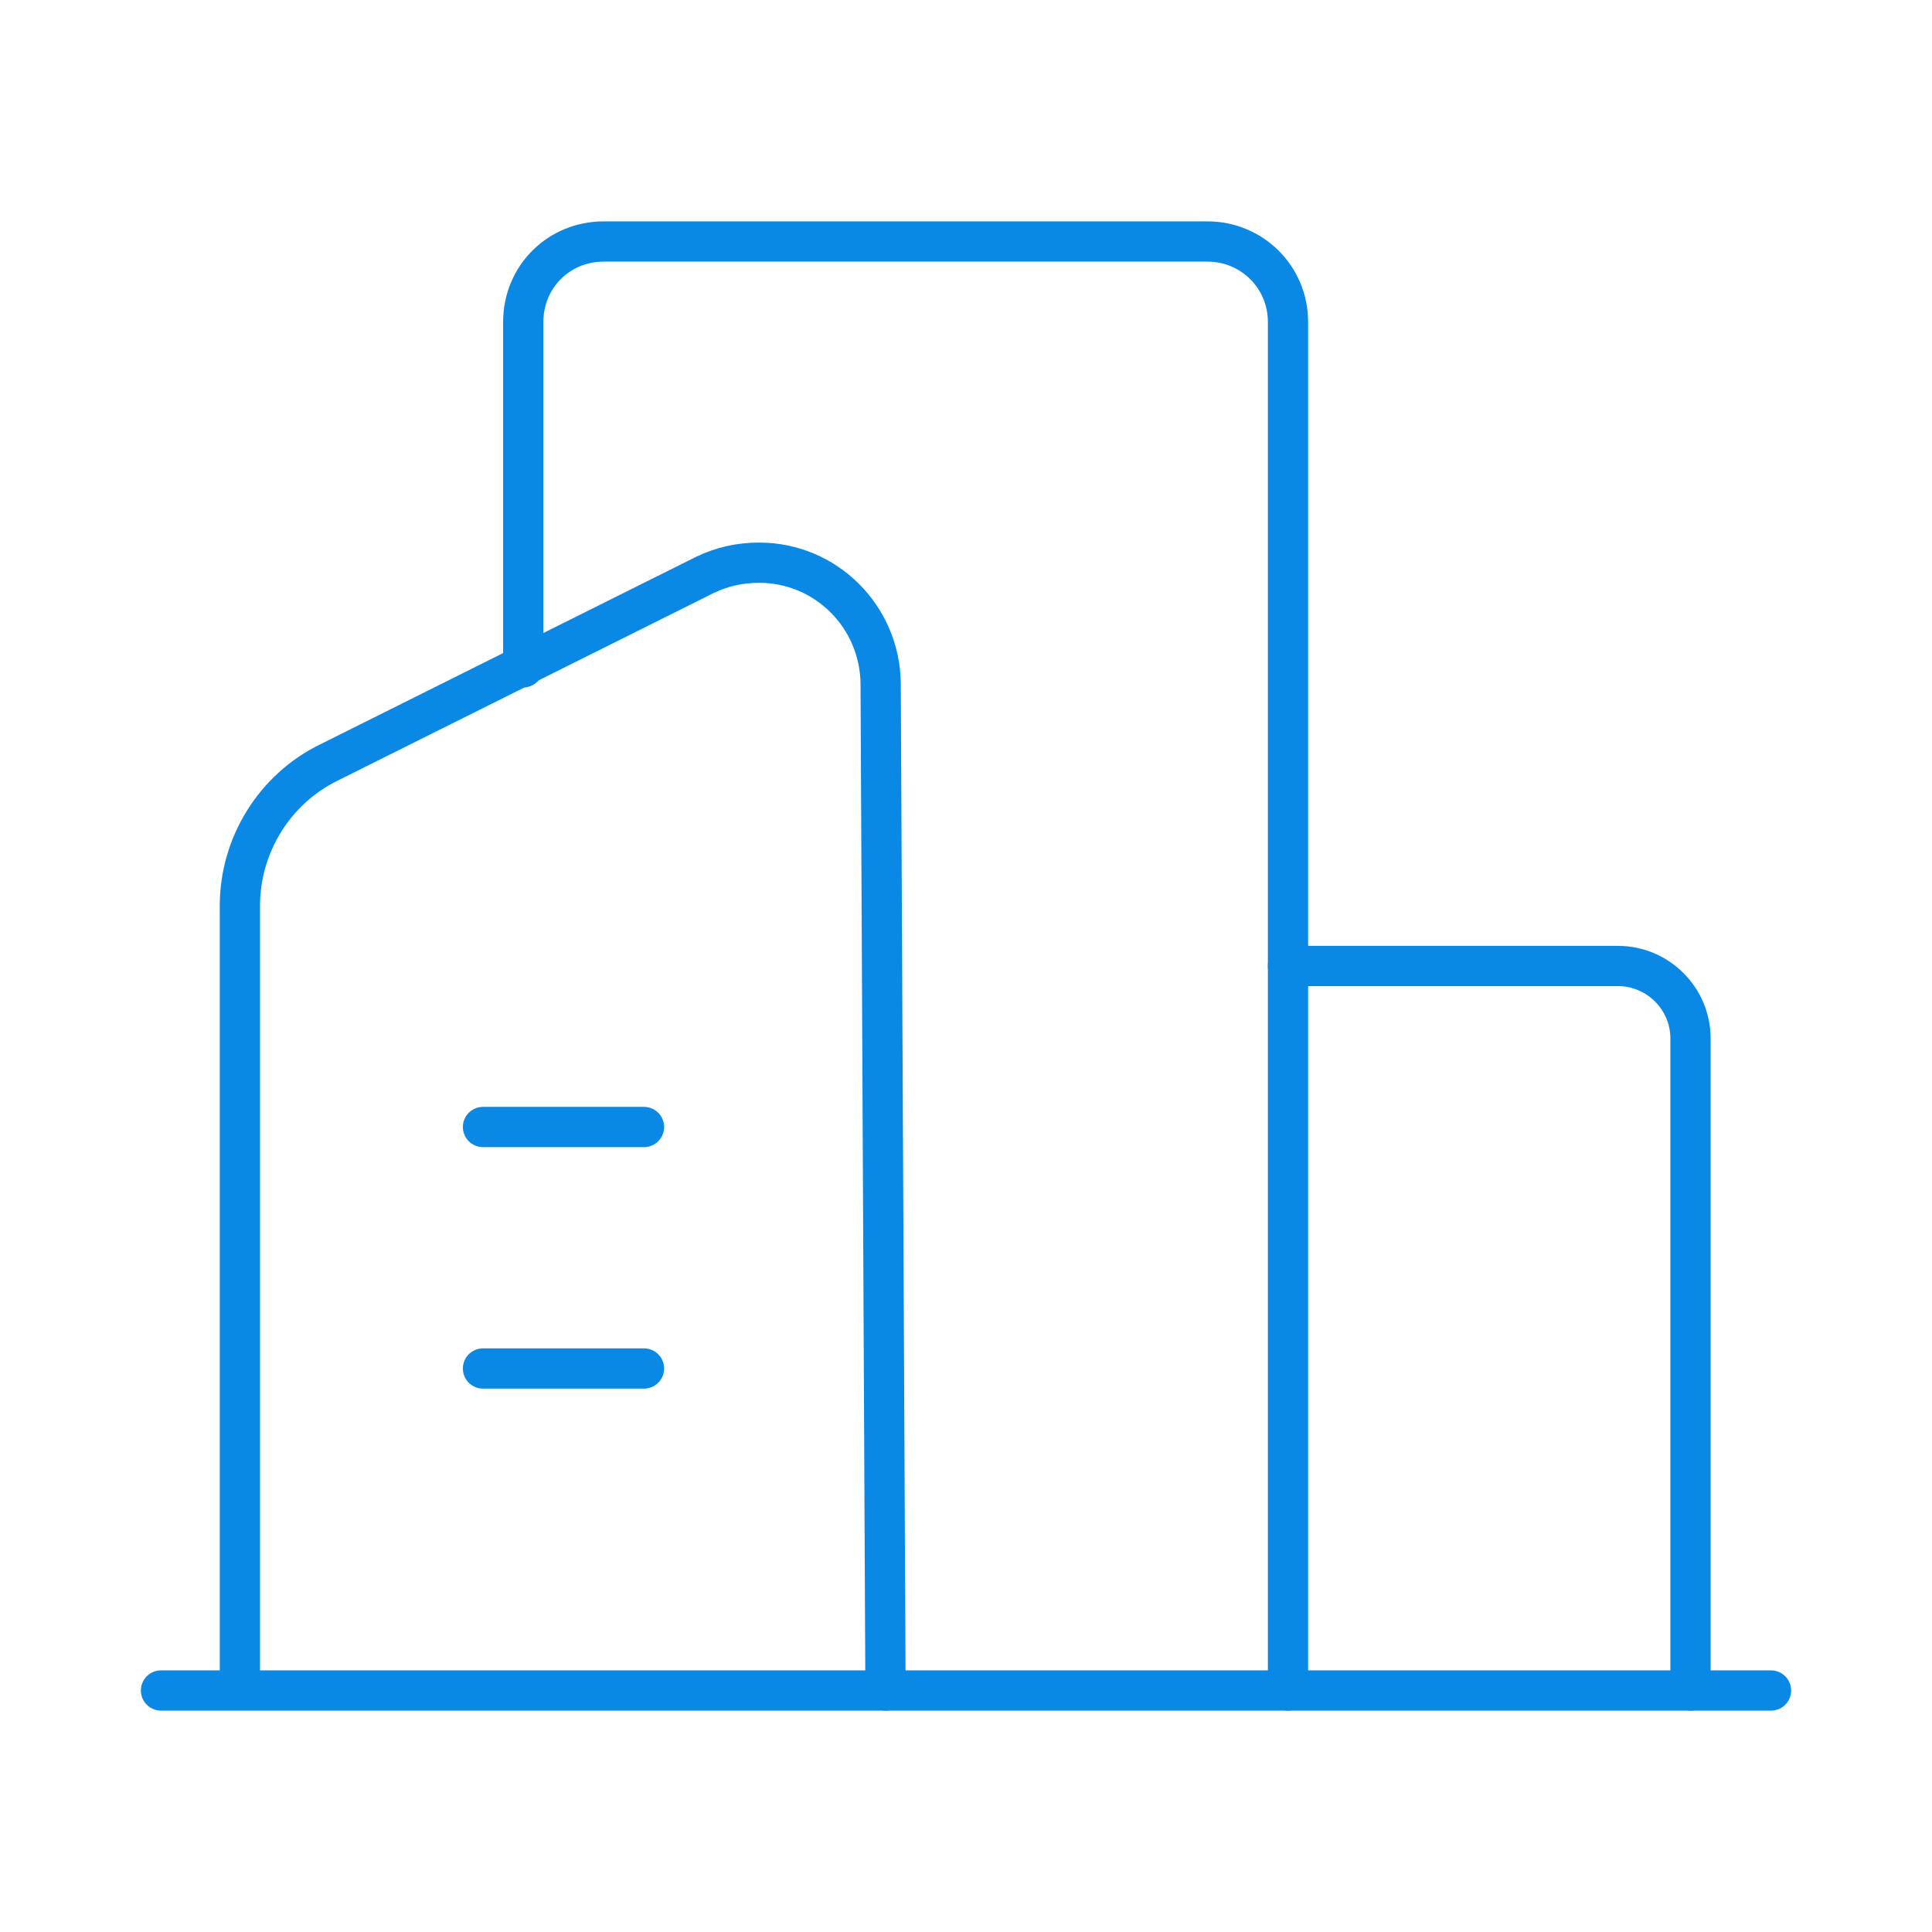
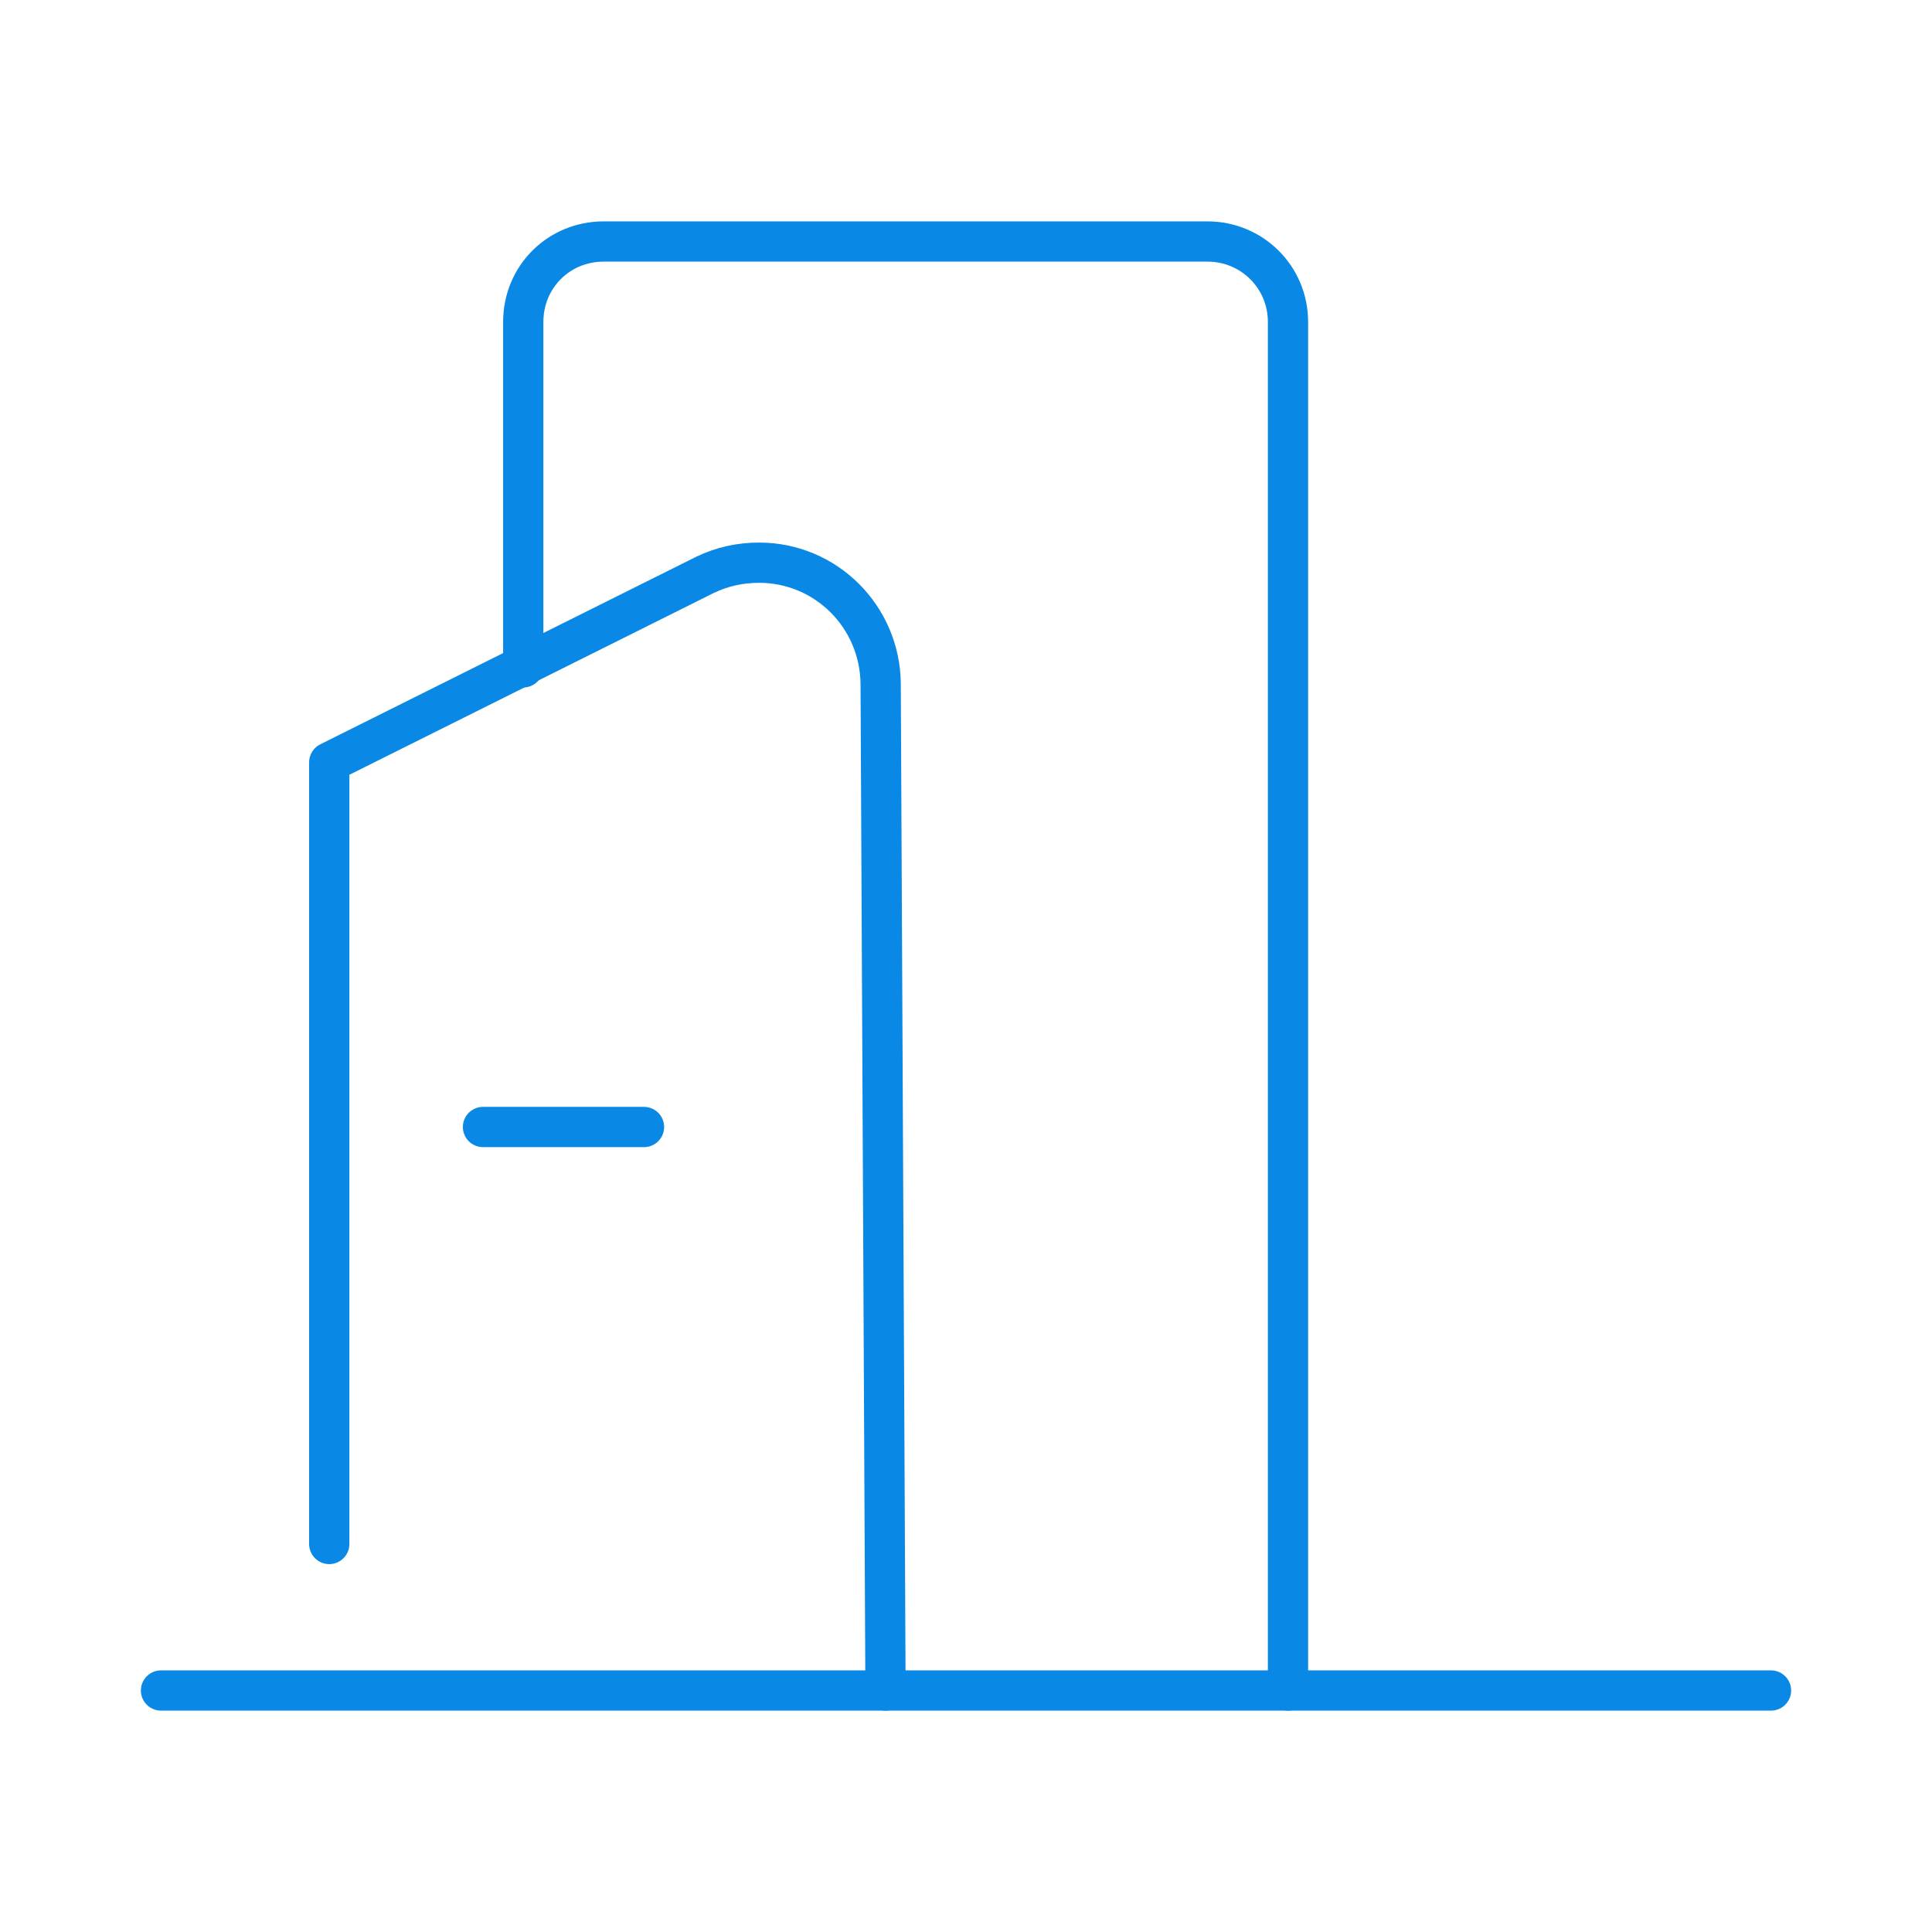
<svg xmlns="http://www.w3.org/2000/svg" viewBox="0 0 24 24">
  <g stroke-linecap="round" stroke-width=".5" stroke="#0989E5" fill="none" stroke-linejoin="round">
    <path d="M16 21V4v0c0-.56-.45-1-1-1H7.5v0c-.56 0-1 .44-1 1v4.29" />
-     <path d="M21 21v-8.1 0c0-.5-.41-.9-.9-.9H16" />
-     <path d="M11 21l-.06-12.51v0c-.01-.83-.68-1.5-1.51-1.5 -.24 0-.46.05-.67.15L4.09 9.47h0c-.68.33-1.11 1.03-1.11 1.78v9.71" />
+     <path d="M11 21l-.06-12.51v0c-.01-.83-.68-1.5-1.51-1.5 -.24 0-.46.05-.67.15L4.09 9.47h0v9.71" />
    <path d="M22 21L2 21" />
    <path d="M6 14l2 0" />
-     <path d="M6 17l2 0" />
  </g>
</svg>